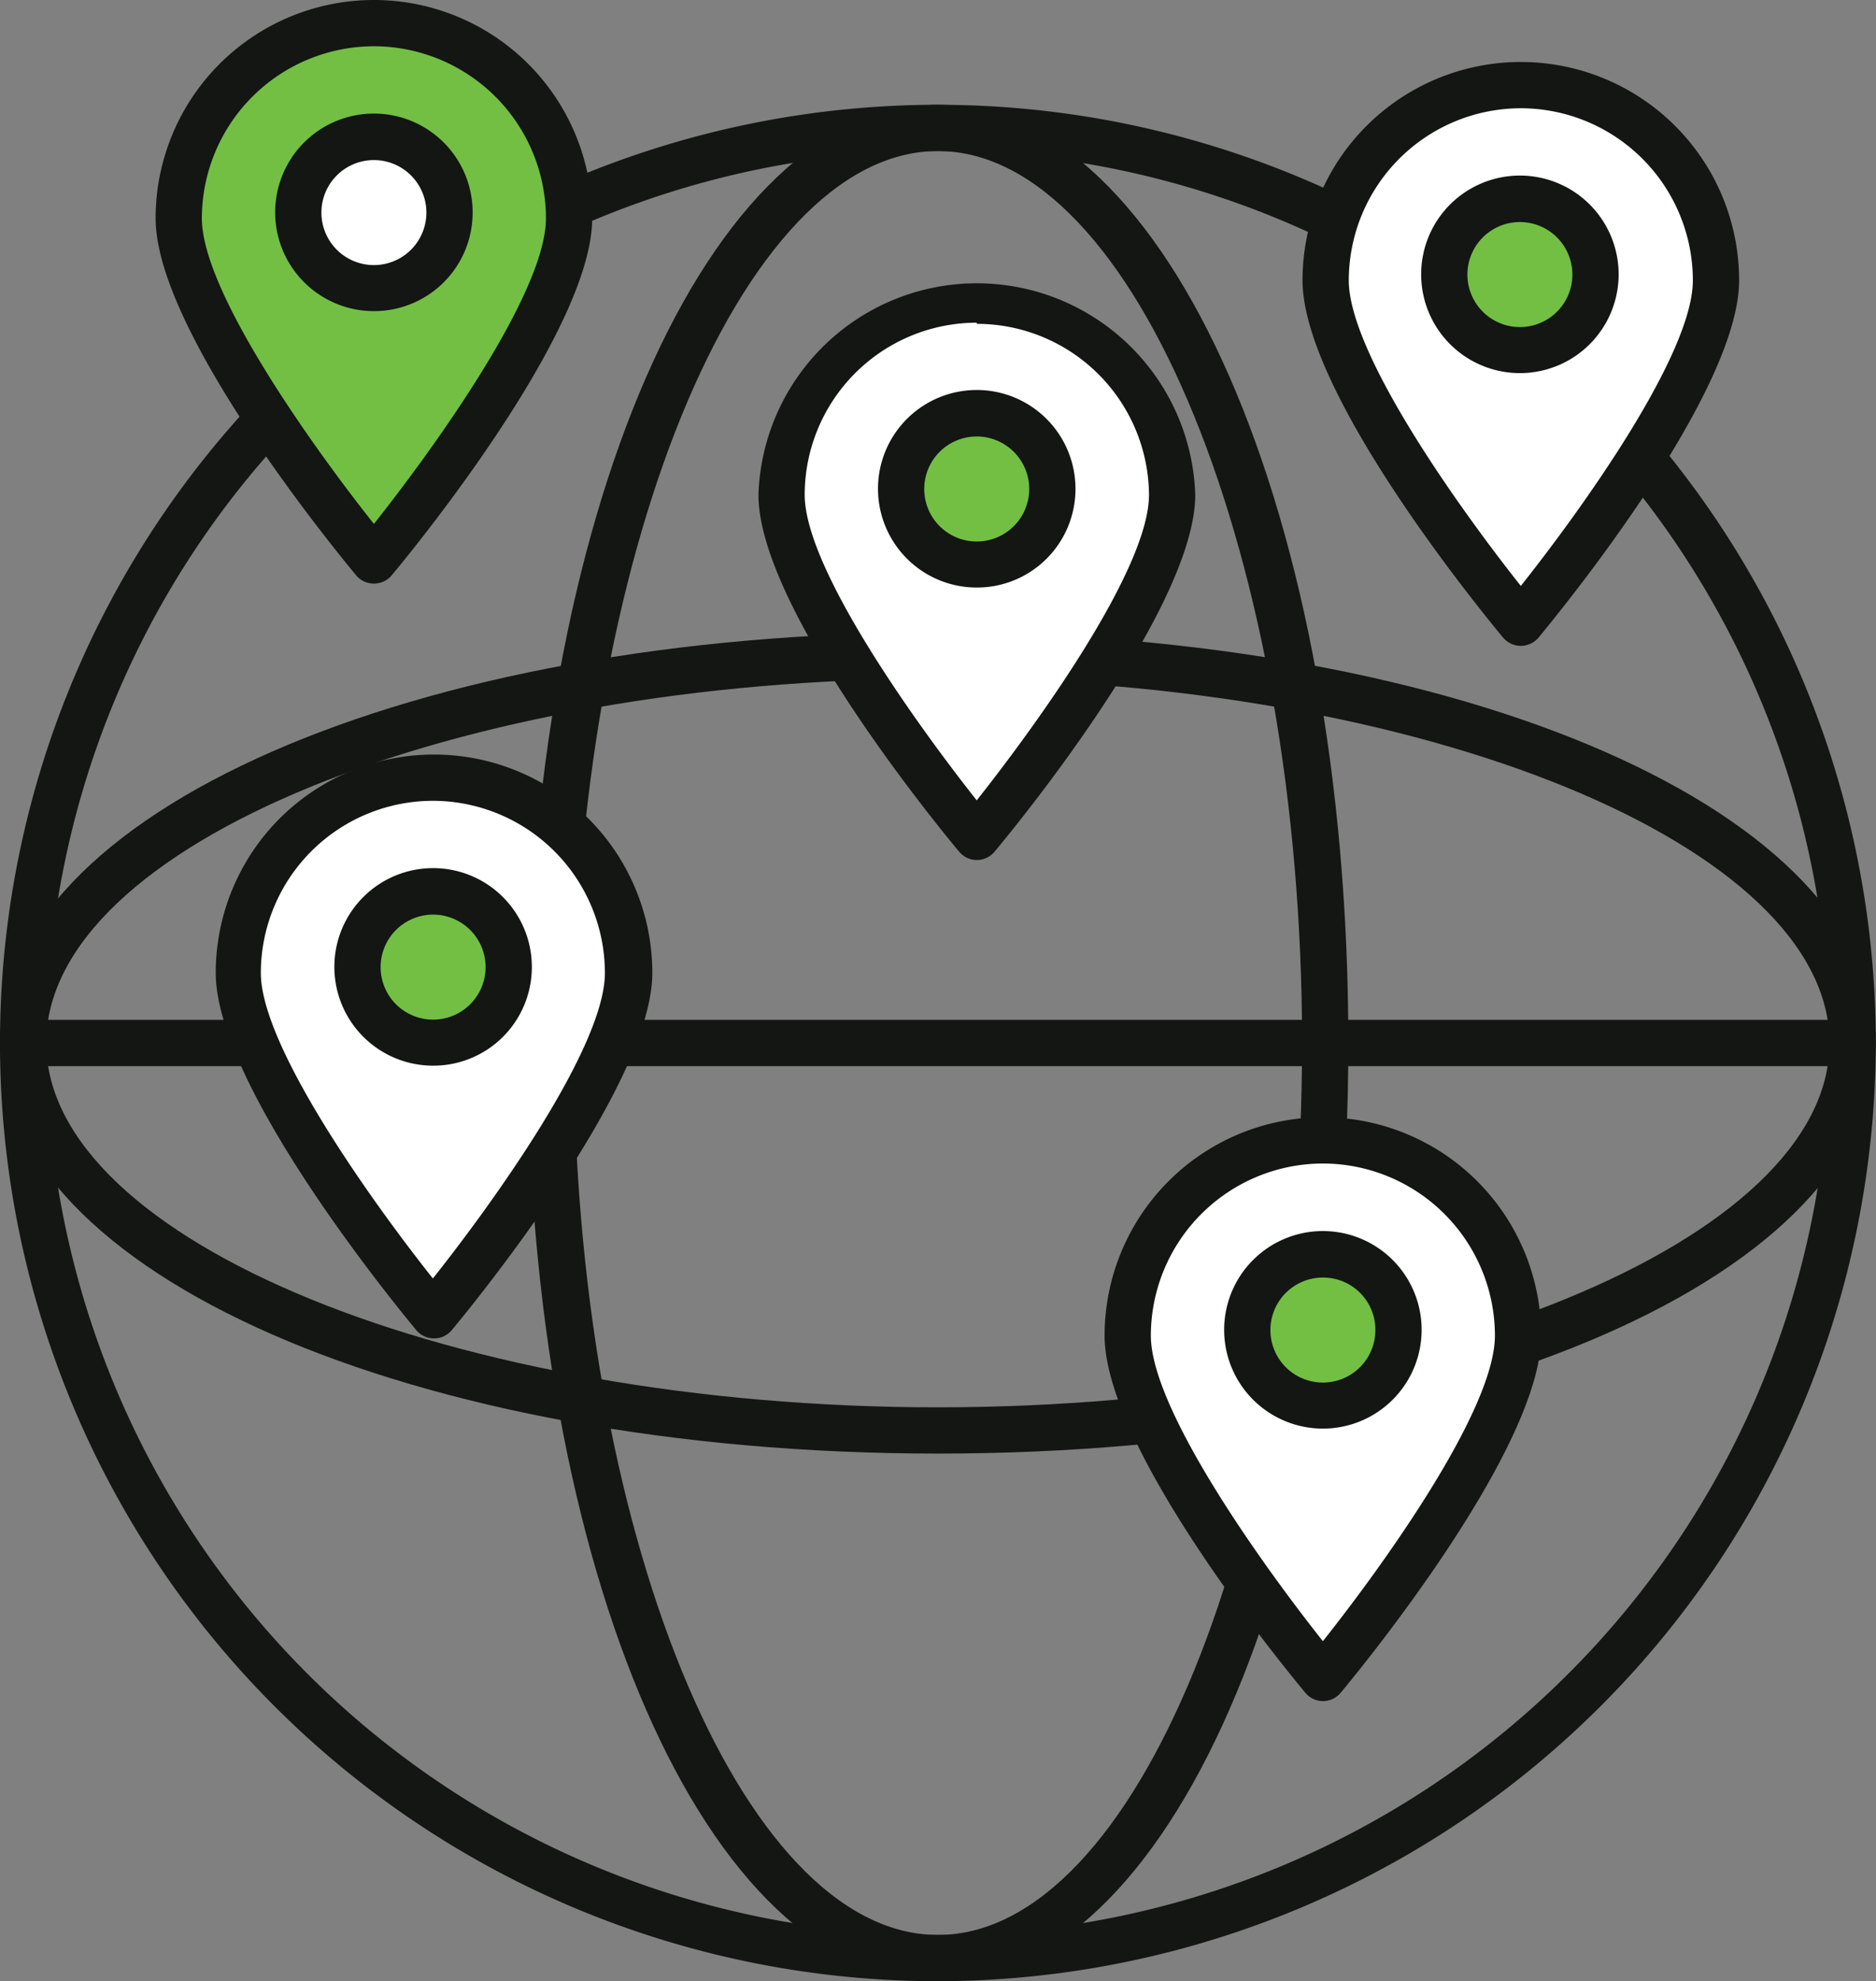
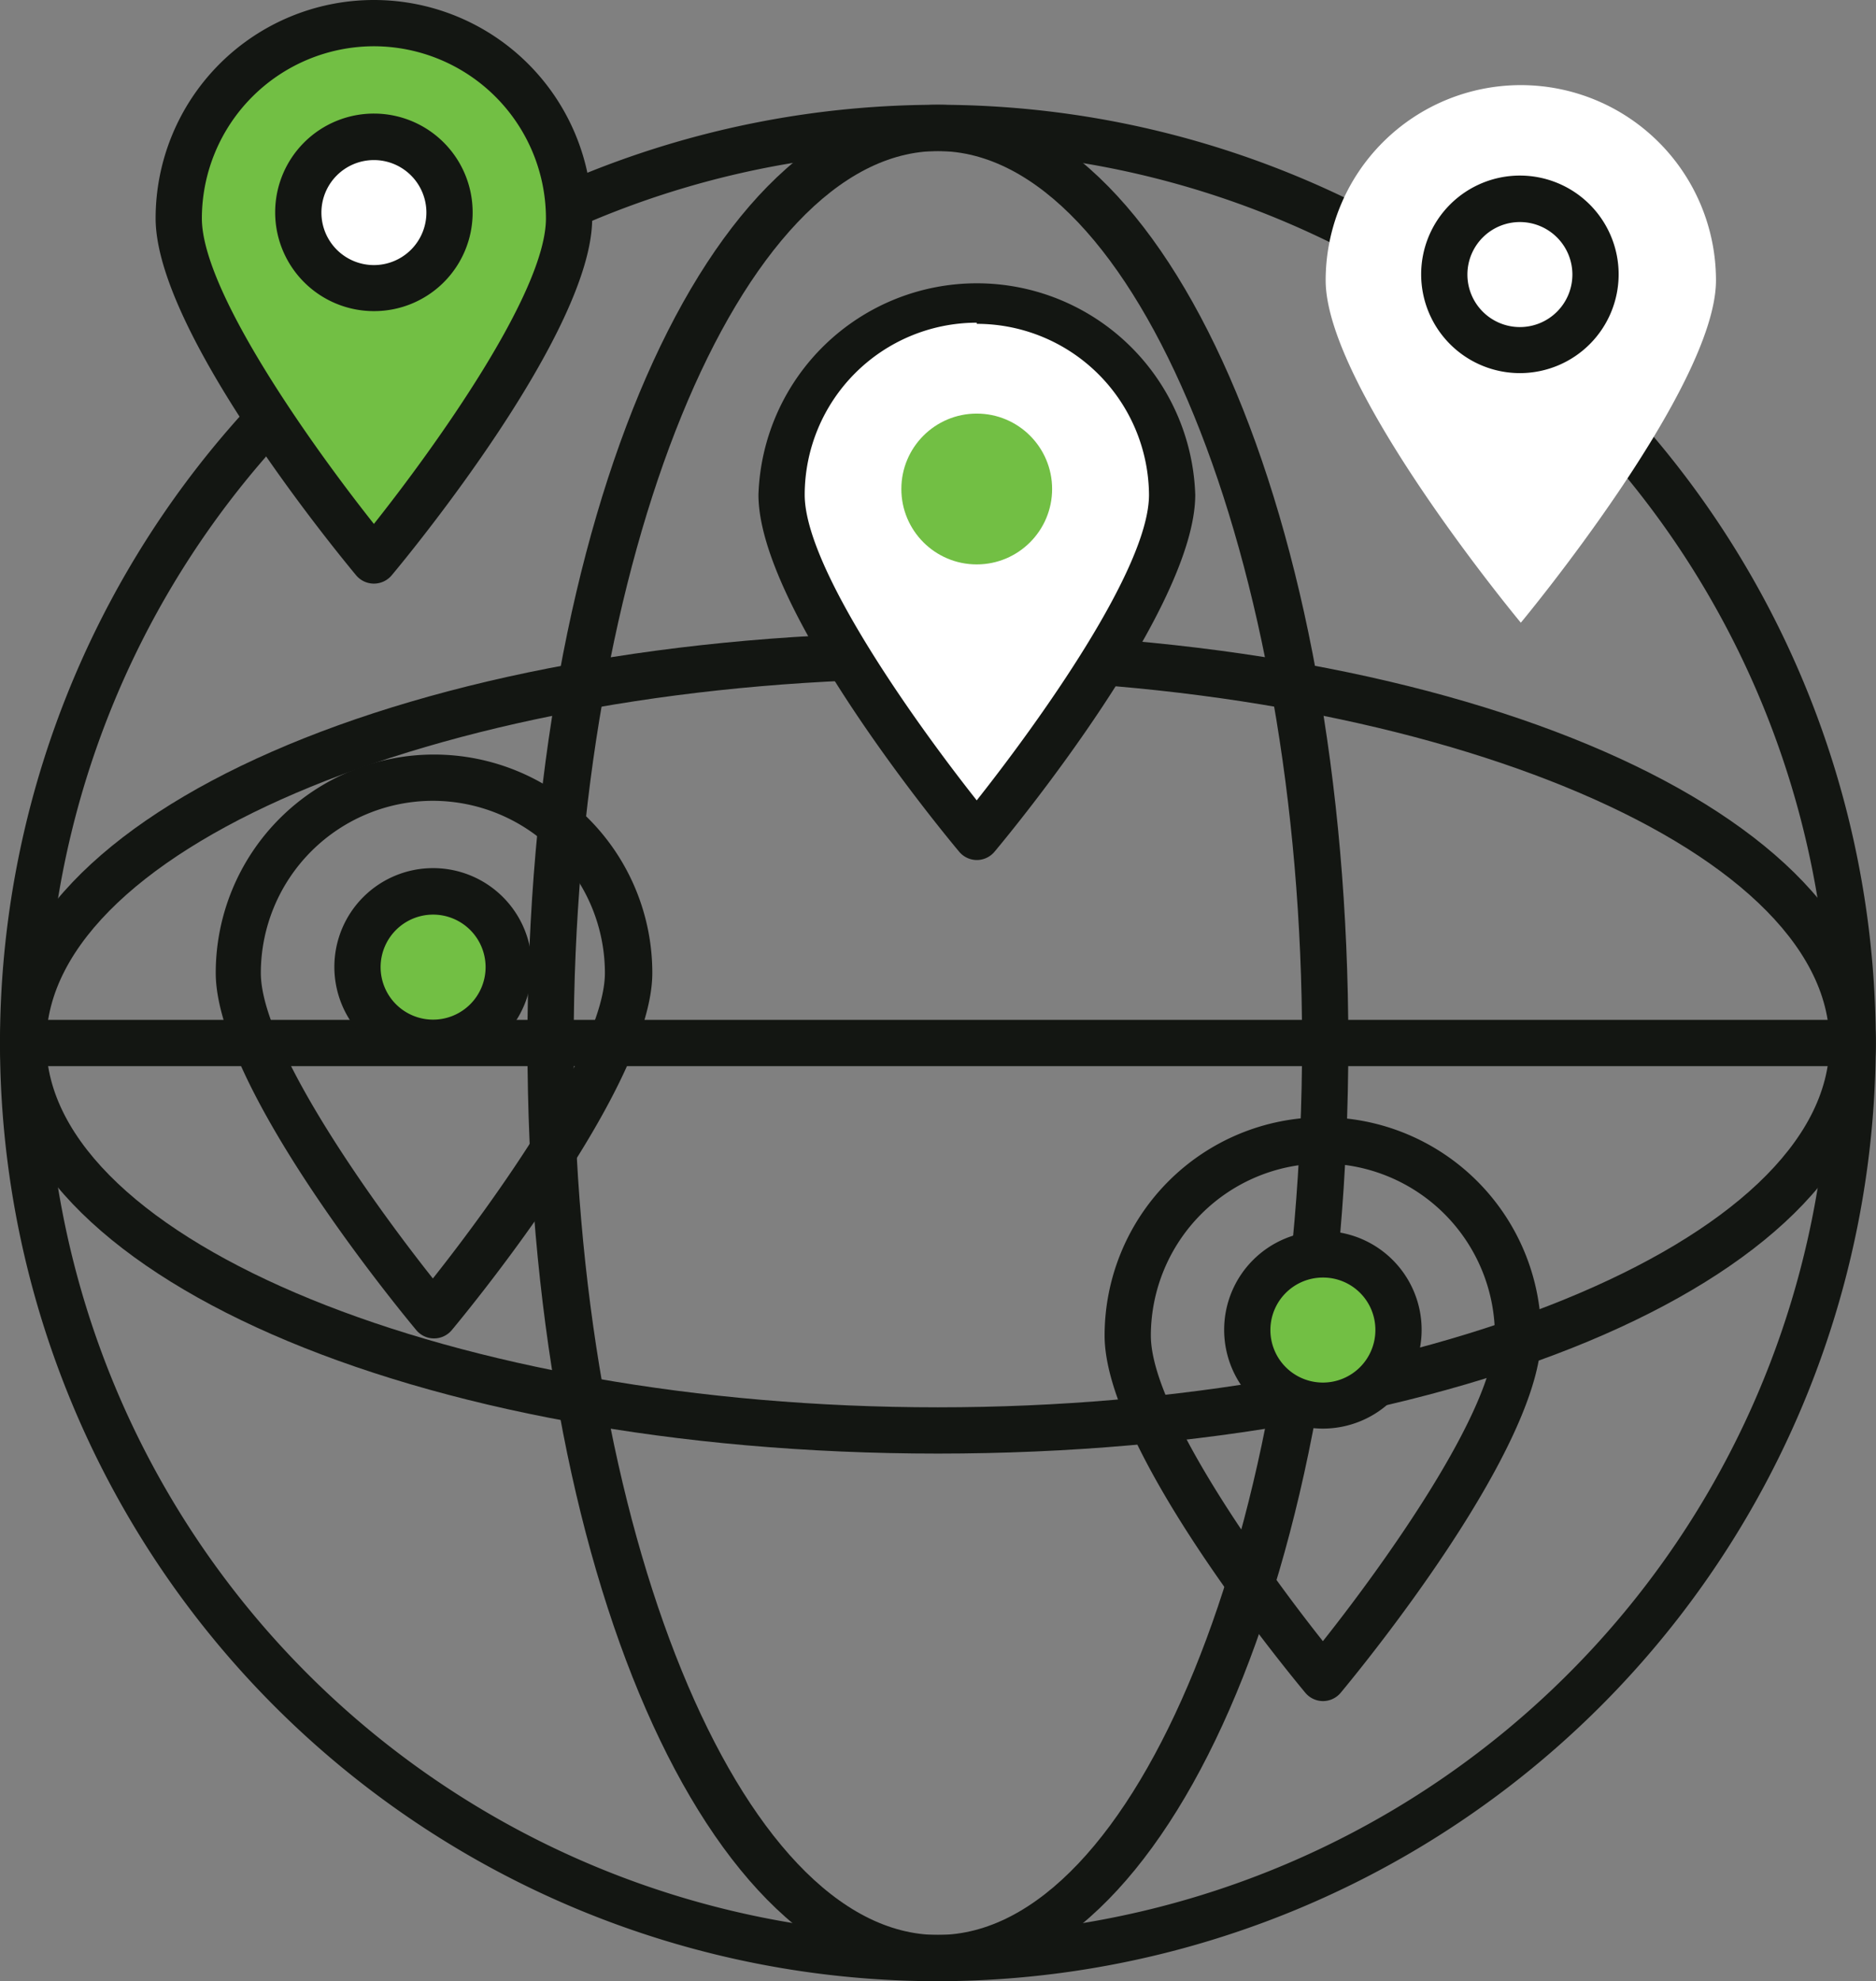
<svg xmlns="http://www.w3.org/2000/svg" viewBox="0 0 81.13 85.65">
  <rect x="0" y="0" width="81.13" height="85.65" fill="#808080" stroke="none" />
  <defs>
    <style>.cls-1{fill:#131612;}.cls-2{fill:#72bf44;}.cls-3{fill:#fff;}</style>
  </defs>
  <g id="Layer_2" data-name="Layer 2">
    <g id="Layer_1-2" data-name="Layer 1">
      <path class="cls-1" d="M40.56,85.65A40.56,40.56,0,1,1,81.12,45.09,40.61,40.61,0,0,1,40.56,85.65Zm0-79.12A38.56,38.56,0,1,0,79.12,45.09,38.61,38.61,0,0,0,40.56,6.53Z" />
      <path class="cls-1" d="M40.56,85.65c-10,0-17.75-17.82-17.75-40.56S30.61,4.53,40.56,4.53,58.31,22.34,58.31,45.09,50.52,85.65,40.56,85.65Zm0-79.12C32,6.53,24.81,24.19,24.81,45.09S32,83.65,40.56,83.65,56.31,66,56.31,45.09,49.1,6.53,40.56,6.53Z" />
      <path class="cls-1" d="M40.56,62.84C17.82,62.84,0,55,0,45.09S17.82,27.34,40.56,27.34s40.56,7.8,40.56,17.75S63.31,62.84,40.56,62.84Zm0-33.5C19.66,29.34,2,36.55,2,45.09S19.66,60.84,40.56,60.84s38.56-7.21,38.56-15.75S61.47,29.34,40.56,29.34Z" />
      <path class="cls-2" d="M24.61,9.44c0,4.66-8.44,14.79-8.44,14.79S7.73,14.1,7.73,9.44a8.44,8.44,0,1,1,16.88,0Z" />
      <path class="cls-1" d="M16.17,25.23a1,1,0,0,1-.77-.36c-.88-1.06-8.67-10.55-8.67-15.43a9.44,9.44,0,1,1,18.88,0c0,4.88-7.78,14.37-8.67,15.43A1,1,0,0,1,16.17,25.23ZM16.17,2A7.45,7.45,0,0,0,8.73,9.44c0,3.18,4.82,9.91,7.44,13.21,2.62-3.3,7.44-10,7.44-13.21A7.45,7.45,0,0,0,16.17,2Z" />
      <circle class="cls-3" cx="16.17" cy="9.19" r="3.26" />
      <path class="cls-1" d="M16.17,13.45a4.27,4.27,0,1,1,4.27-4.26A4.26,4.26,0,0,1,16.17,13.45Zm0-6.53a2.27,2.27,0,1,0,2.27,2.27A2.27,2.27,0,0,0,16.17,6.92Z" />
      <path class="cls-1" d="M79.77,46.09H1.36a1,1,0,1,1,0-2H79.77a1,1,0,0,1,0,2Z" />
      <path class="cls-3" d="M50.69,21.39c0,4.66-8.45,14.79-8.45,14.79S33.8,26.05,33.8,21.39a8.45,8.45,0,0,1,16.89,0Z" />
      <path class="cls-1" d="M42.24,37.18a1,1,0,0,1-.76-.36c-.89-1.06-8.68-10.55-8.68-15.43a9.45,9.45,0,0,1,18.89,0c0,4.88-7.79,14.37-8.68,15.43A1,1,0,0,1,42.24,37.18Zm0-23.23a7.45,7.45,0,0,0-7.44,7.44c0,3.18,4.82,9.9,7.44,13.21,2.62-3.31,7.45-10,7.45-13.21A7.45,7.45,0,0,0,42.24,14Z" />
      <circle class="cls-2" cx="42.24" cy="21.14" r="3.26" />
-       <path class="cls-1" d="M42.24,25.4a4.27,4.27,0,1,1,4.27-4.26A4.26,4.26,0,0,1,42.24,25.4Zm0-6.53a2.27,2.27,0,1,0,2.27,2.27A2.27,2.27,0,0,0,42.24,18.87Z" />
      <path class="cls-3" d="M74.21,12.12c0,4.66-8.44,14.8-8.44,14.8s-8.44-10.14-8.44-14.8a8.44,8.44,0,0,1,16.88,0Z" />
-       <path class="cls-1" d="M65.77,27.92a1,1,0,0,1-.77-.36c-.89-1.07-8.67-10.55-8.67-15.44a9.44,9.44,0,0,1,18.88,0c0,4.89-7.79,14.37-8.67,15.44A1,1,0,0,1,65.77,27.92Zm0-23.24a7.45,7.45,0,0,0-7.44,7.44c0,3.18,4.82,9.91,7.44,13.21,2.62-3.3,7.44-10,7.44-13.21A7.45,7.45,0,0,0,65.77,4.68Z" />
-       <circle class="cls-2" cx="65.77" cy="11.87" r="3.26" />
      <path class="cls-1" d="M65.77,16.13A4.27,4.27,0,1,1,70,11.87,4.27,4.27,0,0,1,65.77,16.13Zm0-6.53A2.27,2.27,0,1,0,68,11.87,2.27,2.27,0,0,0,65.77,9.6Z" />
-       <path class="cls-3" d="M65.65,57.74c0,4.67-8.44,14.8-8.44,14.8s-8.44-10.13-8.44-14.8a8.44,8.44,0,0,1,16.88,0Z" />
      <path class="cls-1" d="M57.21,73.54a1,1,0,0,1-.76-.36c-.89-1.07-8.68-10.55-8.68-15.44a9.44,9.44,0,1,1,18.88,0c0,4.89-7.78,14.37-8.67,15.44A1,1,0,0,1,57.21,73.54Zm0-23.24a7.45,7.45,0,0,0-7.44,7.44c0,3.18,4.82,9.91,7.44,13.21,2.62-3.3,7.44-10,7.44-13.21A7.45,7.45,0,0,0,57.21,50.3Z" />
      <circle class="cls-2" cx="57.21" cy="57.49" r="3.26" />
      <path class="cls-1" d="M57.21,61.76a4.27,4.27,0,1,1,4.27-4.27A4.27,4.27,0,0,1,57.21,61.76Zm0-6.53a2.27,2.27,0,1,0,2.27,2.26A2.26,2.26,0,0,0,57.21,55.23Z" />
-       <path class="cls-3" d="M27.16,42.06c0,4.66-8.44,14.8-8.44,14.8s-8.44-10.14-8.44-14.8a8.44,8.44,0,0,1,16.88,0Z" />
      <path class="cls-1" d="M18.72,57.86A1,1,0,0,1,18,57.5c-.89-1.07-8.67-10.56-8.67-15.44a9.44,9.44,0,0,1,18.88,0c0,4.88-7.78,14.37-8.67,15.44A1,1,0,0,1,18.72,57.86Zm0-23.24a7.45,7.45,0,0,0-7.44,7.44c0,3.18,4.82,9.91,7.44,13.21,2.62-3.3,7.44-10,7.44-13.21A7.45,7.45,0,0,0,18.72,34.62Z" />
      <circle class="cls-2" cx="18.72" cy="41.81" r="3.26" />
      <path class="cls-1" d="M18.72,46.07A4.27,4.27,0,1,1,23,41.81,4.26,4.26,0,0,1,18.72,46.07Zm0-6.53A2.27,2.27,0,1,0,21,41.81,2.27,2.27,0,0,0,18.72,39.54Z" />
    </g>
  </g>
</svg>